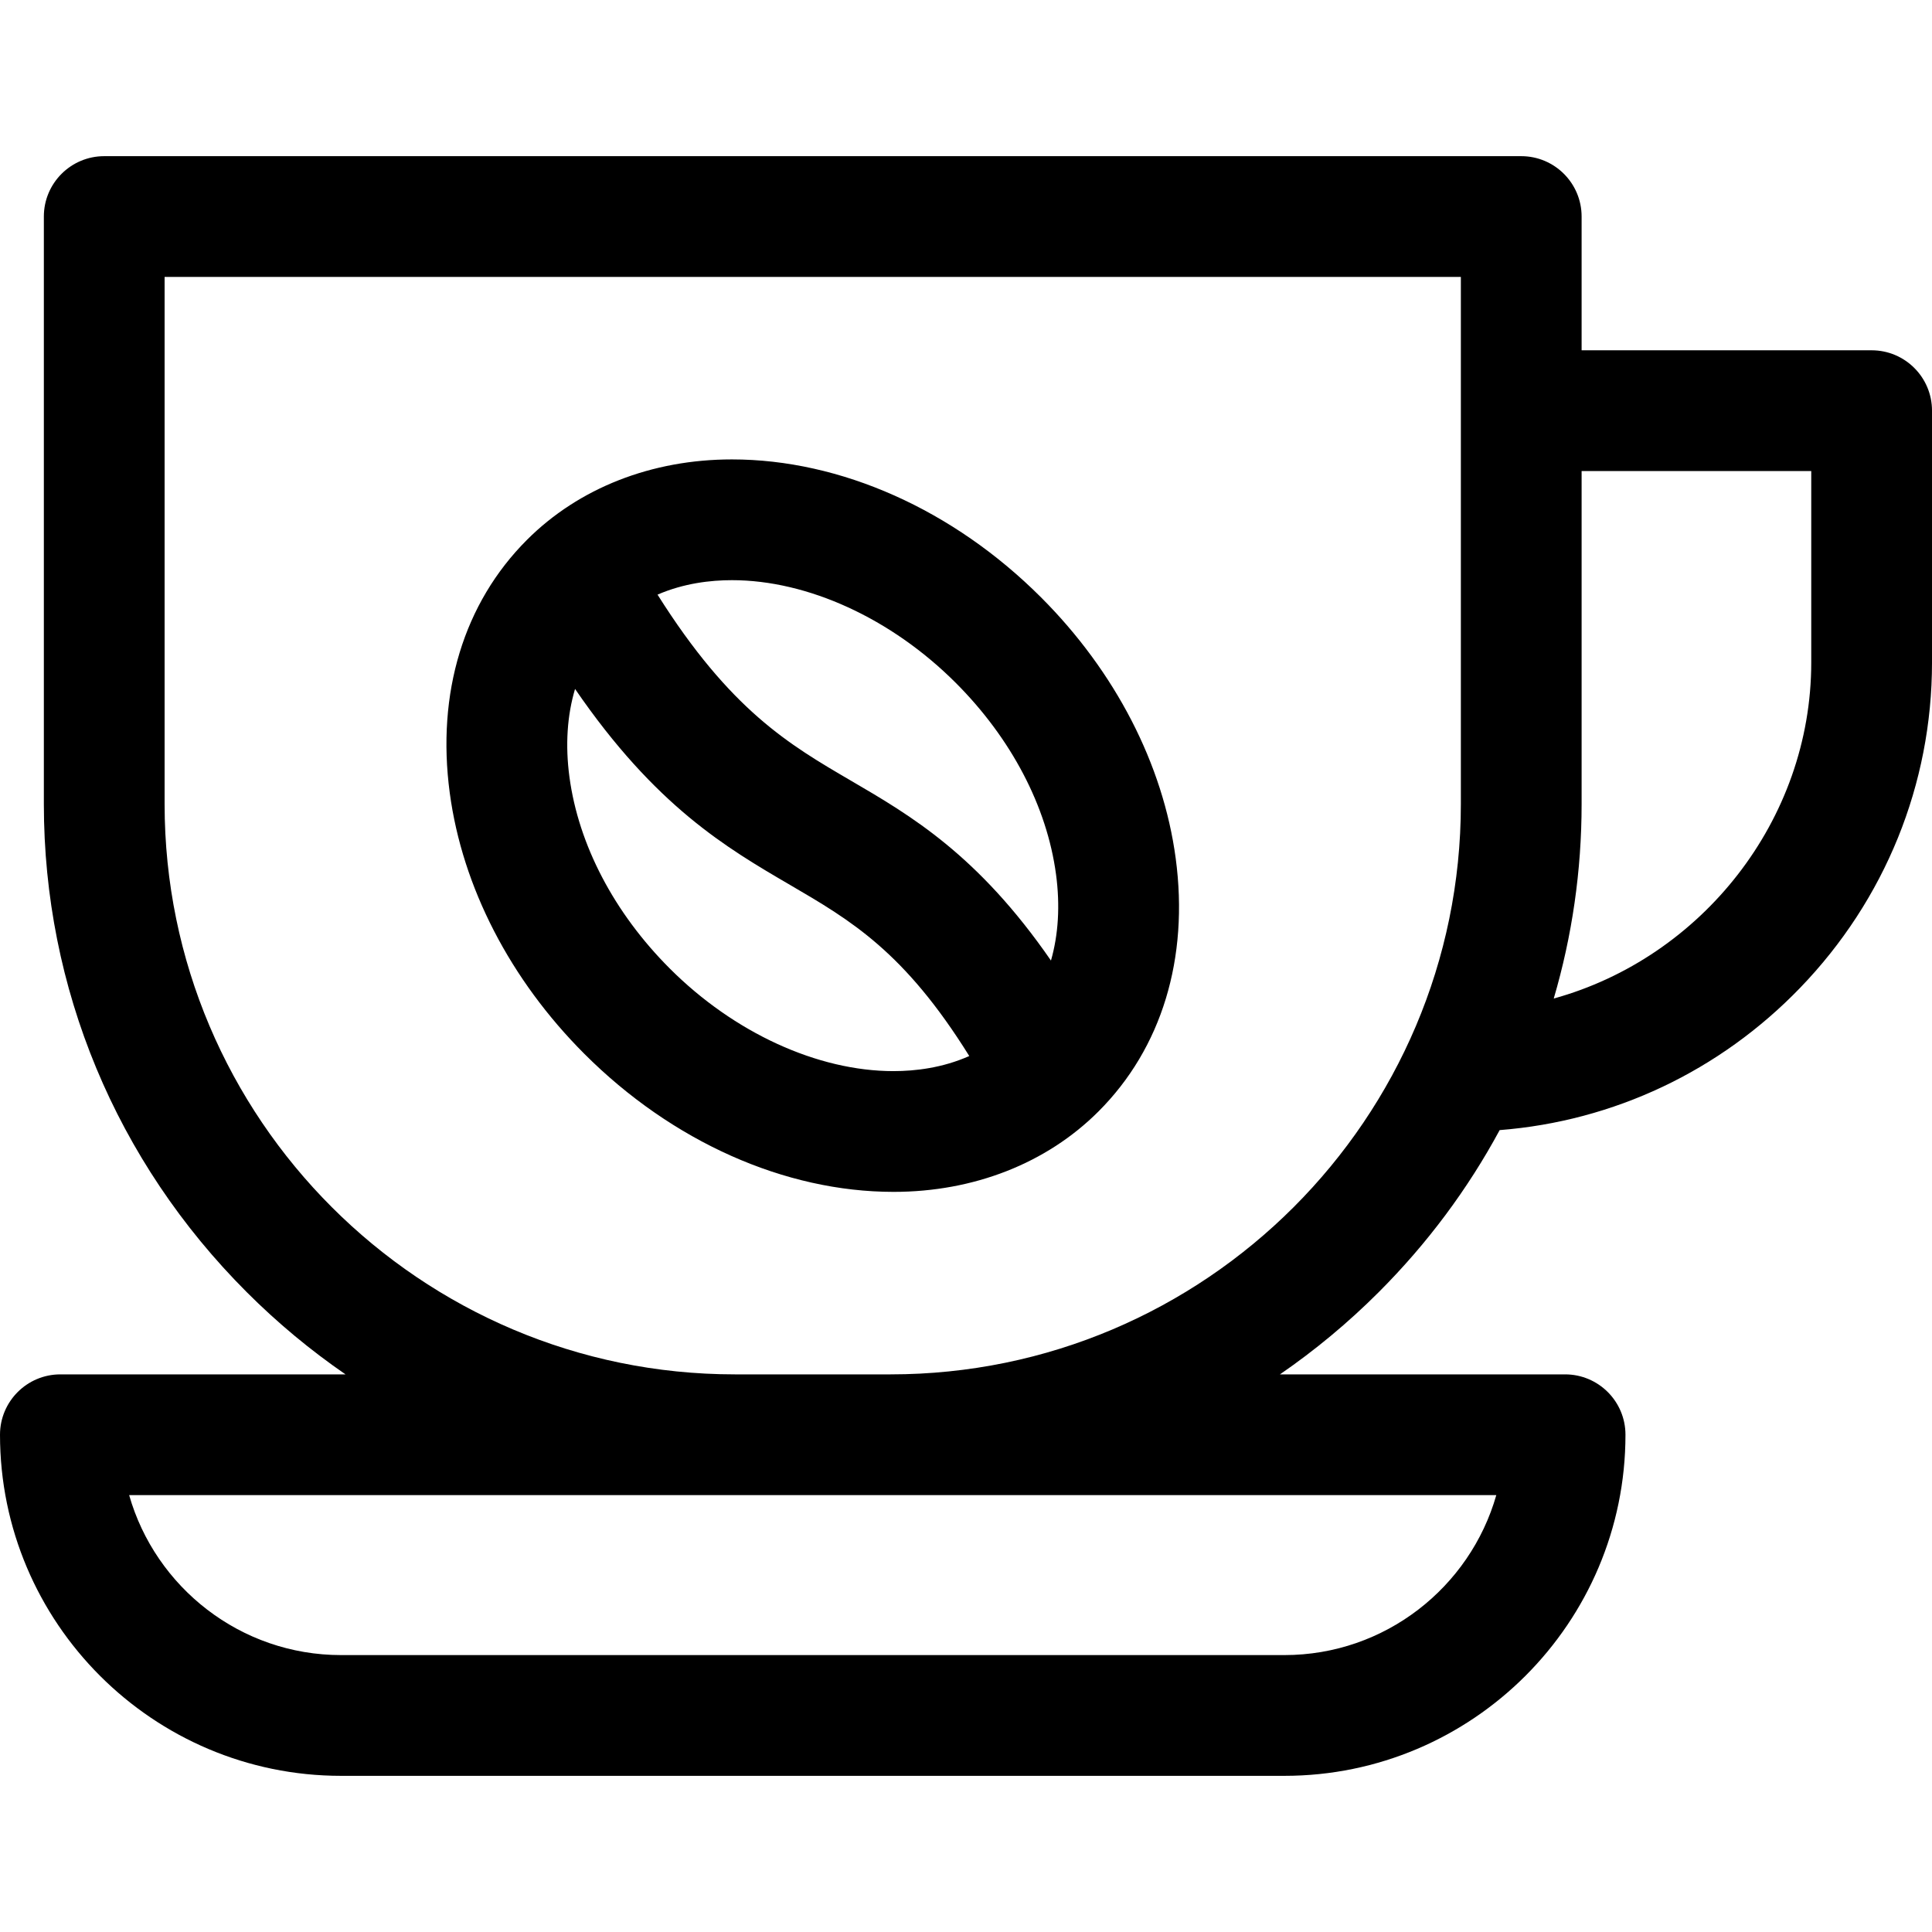
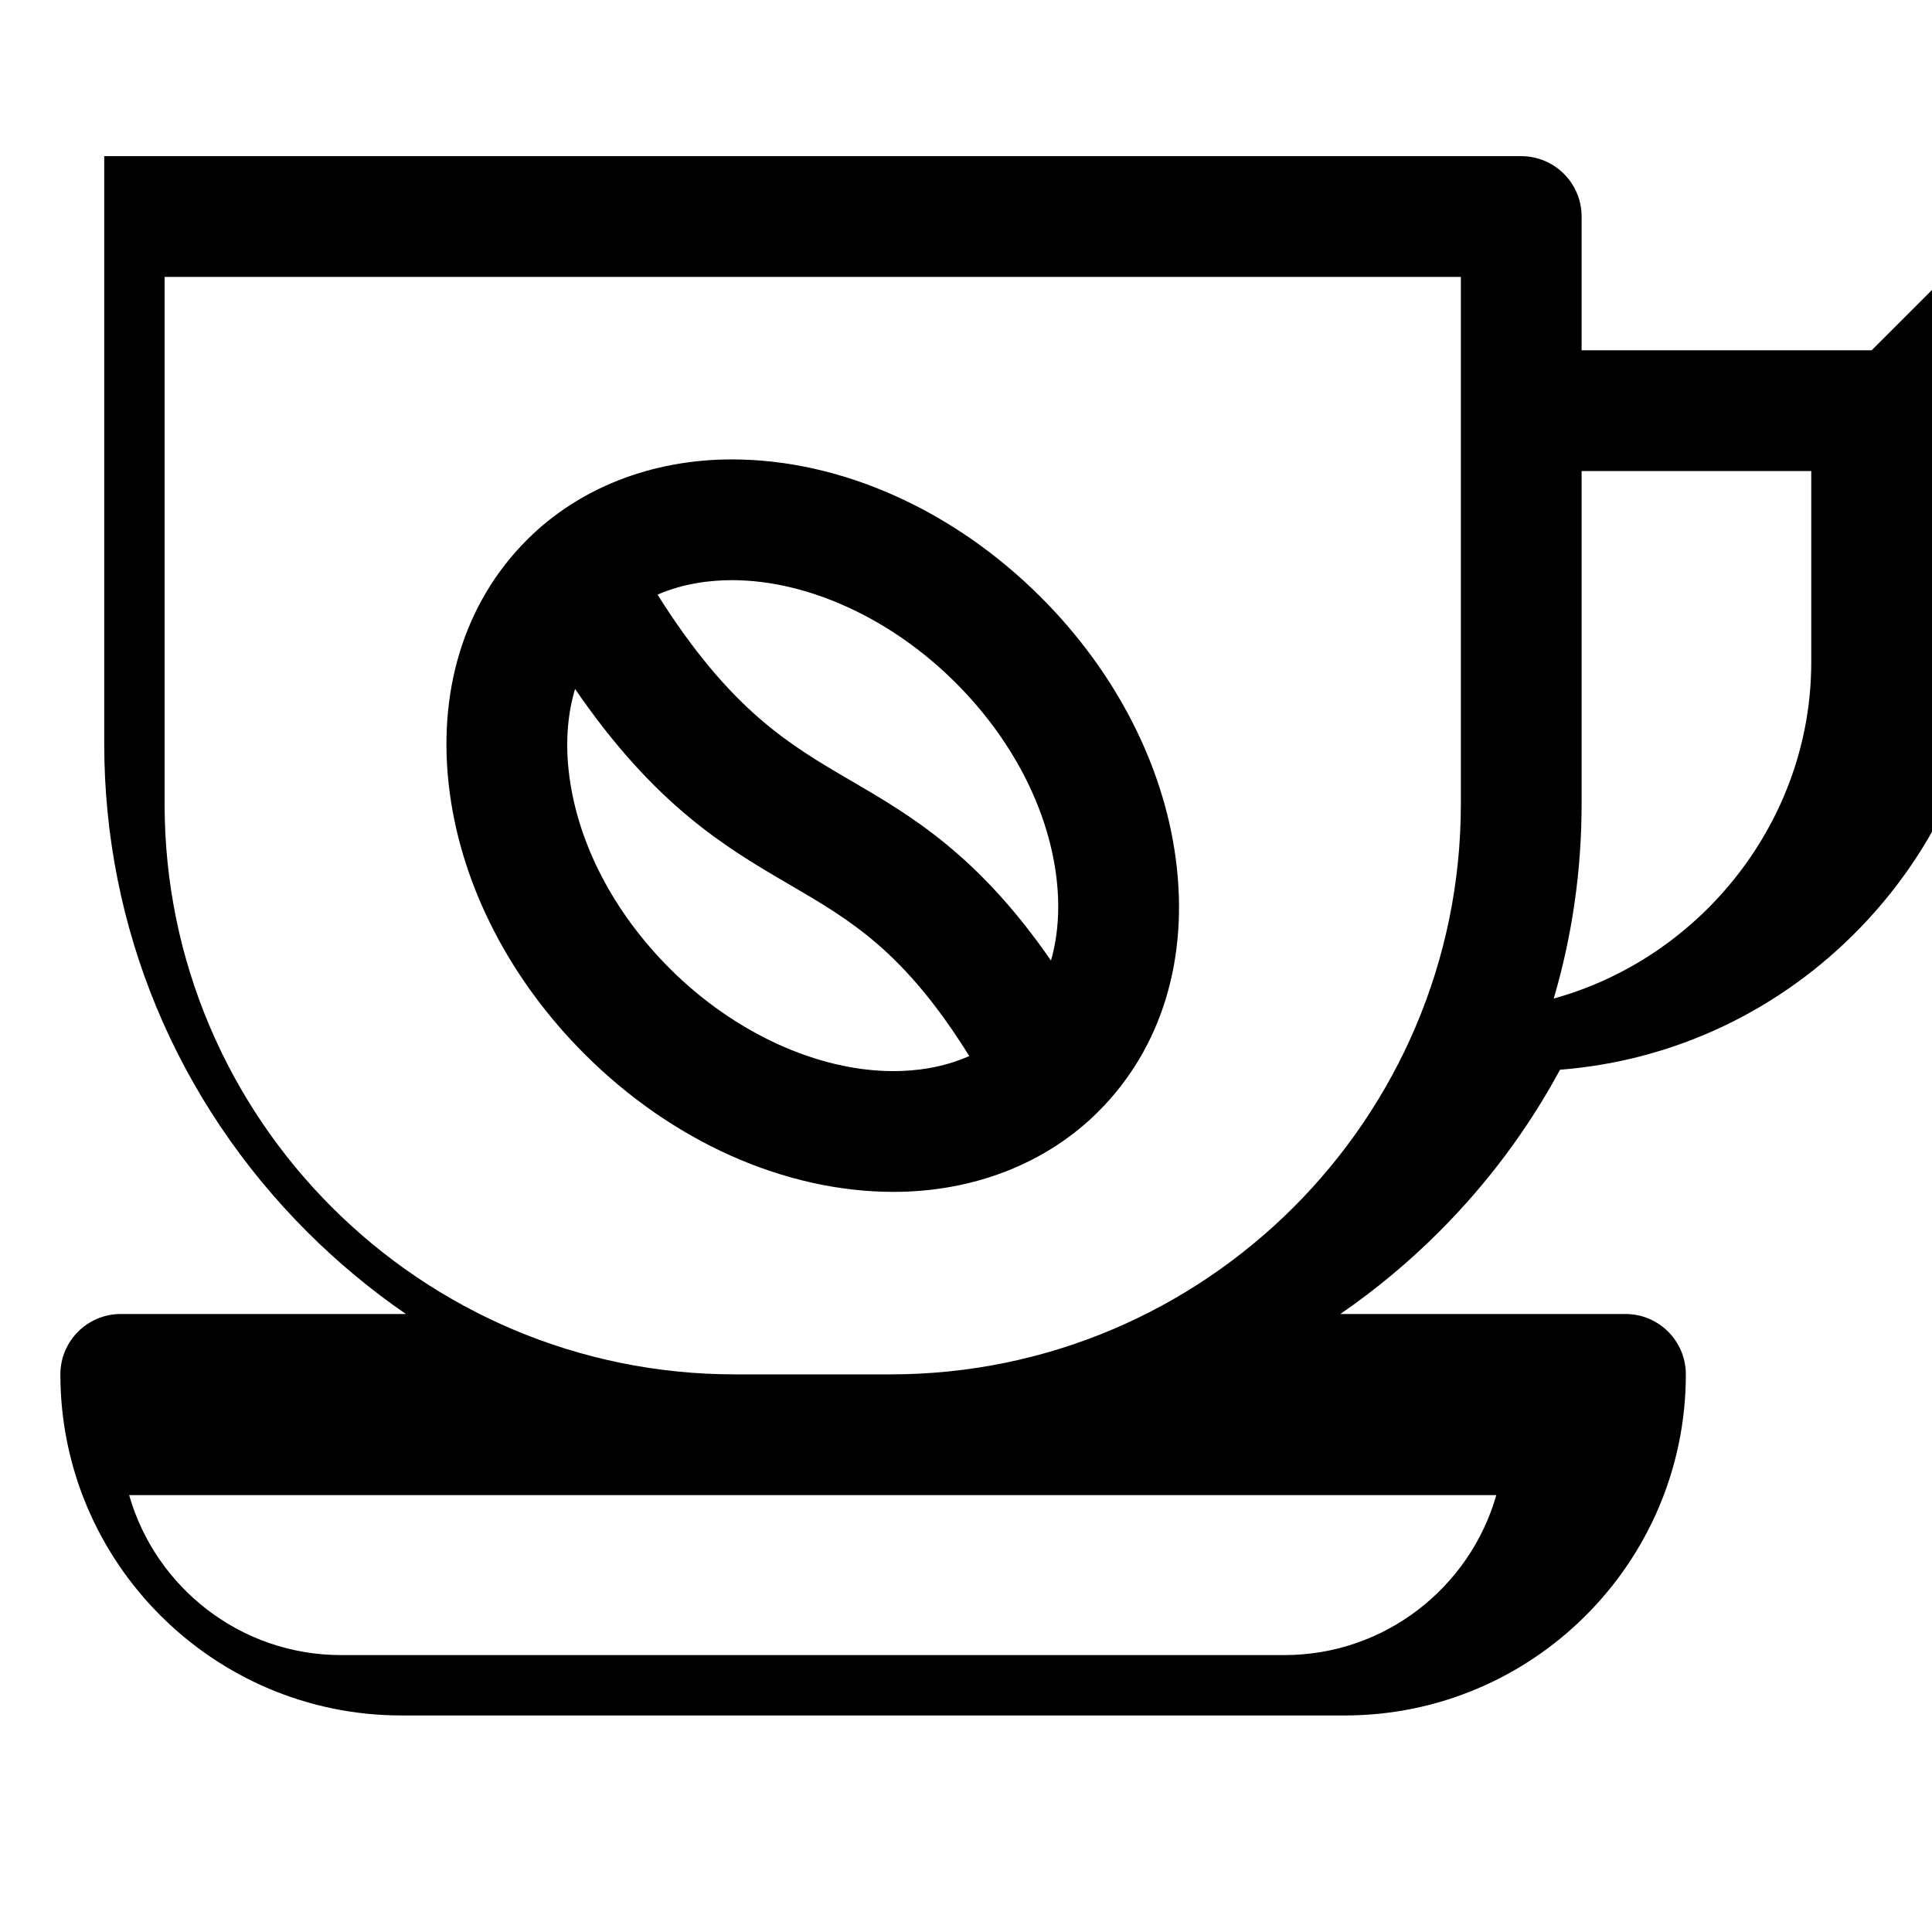
<svg xmlns="http://www.w3.org/2000/svg" id="Layer_1" height="512" viewBox="0 0 512 512" width="512">
-   <path d="m496 92.831h-76.857v-35.445c0-8.836-7.163-16-16-16h-375.522c-8.837 0-16 7.164-16 16v155.713c0 48.729 19.099 94.665 53.778 129.345 8.137 8.137 16.899 15.403 26.166 21.779h-75.565c-8.837 0-16 7.163-16 16 0 49.842 40.549 90.392 90.391 90.392h249.982c49.842 0 90.391-40.55 90.391-90.392 0-8.837-7.163-16-16-16h-75.565c9.267-6.376 18.029-13.643 26.166-21.779 12.904-12.904 23.646-27.369 32.056-42.954 30.205-2.364 58.317-15.63 79.622-37.696 22.542-23.352 34.957-53.981 34.957-86.246v-66.717c0-8.836-7.163-16-16-16zm-99.464 303.392c-6.974 24.444-29.512 42.392-56.163 42.392h-249.982c-26.651 0-49.189-17.947-56.163-42.392zm-160.516-32h-41.275c-83.33 0-151.123-67.794-151.123-151.124v-139.713h343.521v139.713c0 83.33-67.793 151.124-151.123 151.124zm243.98-188.675c0 41.933-29.157 78.278-68.242 89.073 4.859-16.539 7.385-33.845 7.385-51.522v-88.268h60.857zm-204.118-17.243c-23.23-23.232-53.087-36.556-81.912-36.556-21.281 0-40.573 7.572-54.322 21.321-16.747 16.747-24.011 40.572-20.455 67.087 3.341 24.915 16.016 49.471 35.689 69.146 23.23 23.23 53.086 36.555 81.911 36.556h.004c21.278 0 40.569-7.572 54.319-21.321 16.747-16.747 24.011-40.573 20.455-67.088-3.341-24.915-16.015-49.471-35.689-69.145zm-22.627 22.627c14.74 14.74 24.188 32.771 26.602 50.771 1.108 8.27.627 15.998-1.34 22.853-19.362-28.025-37.12-38.402-53.038-47.69-16.381-9.56-31.906-18.632-51.225-49.282 6.96-3.023 14.082-3.834 19.716-3.834 20.101-.001 42.263 10.161 59.285 27.182zm-16.461 102.927c-20.102-.001-42.265-10.162-59.285-27.183-14.74-14.741-24.188-32.772-26.602-50.772-1.135-8.463-.596-16.354 1.489-23.327 21.359 31.145 40.144 42.114 56.954 51.924 16.181 9.443 30.283 17.681 47.515 45.357-7.072 3.151-14.339 4-20.068 4-.001.001-.002.001-.003.001z" />
+   <path d="m496 92.831h-76.857v-35.445c0-8.836-7.163-16-16-16h-375.522v155.713c0 48.729 19.099 94.665 53.778 129.345 8.137 8.137 16.899 15.403 26.166 21.779h-75.565c-8.837 0-16 7.163-16 16 0 49.842 40.549 90.392 90.391 90.392h249.982c49.842 0 90.391-40.55 90.391-90.392 0-8.837-7.163-16-16-16h-75.565c9.267-6.376 18.029-13.643 26.166-21.779 12.904-12.904 23.646-27.369 32.056-42.954 30.205-2.364 58.317-15.63 79.622-37.696 22.542-23.352 34.957-53.981 34.957-86.246v-66.717c0-8.836-7.163-16-16-16zm-99.464 303.392c-6.974 24.444-29.512 42.392-56.163 42.392h-249.982c-26.651 0-49.189-17.947-56.163-42.392zm-160.516-32h-41.275c-83.33 0-151.123-67.794-151.123-151.124v-139.713h343.521v139.713c0 83.33-67.793 151.124-151.123 151.124zm243.98-188.675c0 41.933-29.157 78.278-68.242 89.073 4.859-16.539 7.385-33.845 7.385-51.522v-88.268h60.857zm-204.118-17.243c-23.23-23.232-53.087-36.556-81.912-36.556-21.281 0-40.573 7.572-54.322 21.321-16.747 16.747-24.011 40.572-20.455 67.087 3.341 24.915 16.016 49.471 35.689 69.146 23.23 23.23 53.086 36.555 81.911 36.556h.004c21.278 0 40.569-7.572 54.319-21.321 16.747-16.747 24.011-40.573 20.455-67.088-3.341-24.915-16.015-49.471-35.689-69.145zm-22.627 22.627c14.74 14.74 24.188 32.771 26.602 50.771 1.108 8.27.627 15.998-1.34 22.853-19.362-28.025-37.12-38.402-53.038-47.69-16.381-9.56-31.906-18.632-51.225-49.282 6.96-3.023 14.082-3.834 19.716-3.834 20.101-.001 42.263 10.161 59.285 27.182zm-16.461 102.927c-20.102-.001-42.265-10.162-59.285-27.183-14.74-14.741-24.188-32.772-26.602-50.772-1.135-8.463-.596-16.354 1.489-23.327 21.359 31.145 40.144 42.114 56.954 51.924 16.181 9.443 30.283 17.681 47.515 45.357-7.072 3.151-14.339 4-20.068 4-.001.001-.002.001-.003.001z" />
</svg>